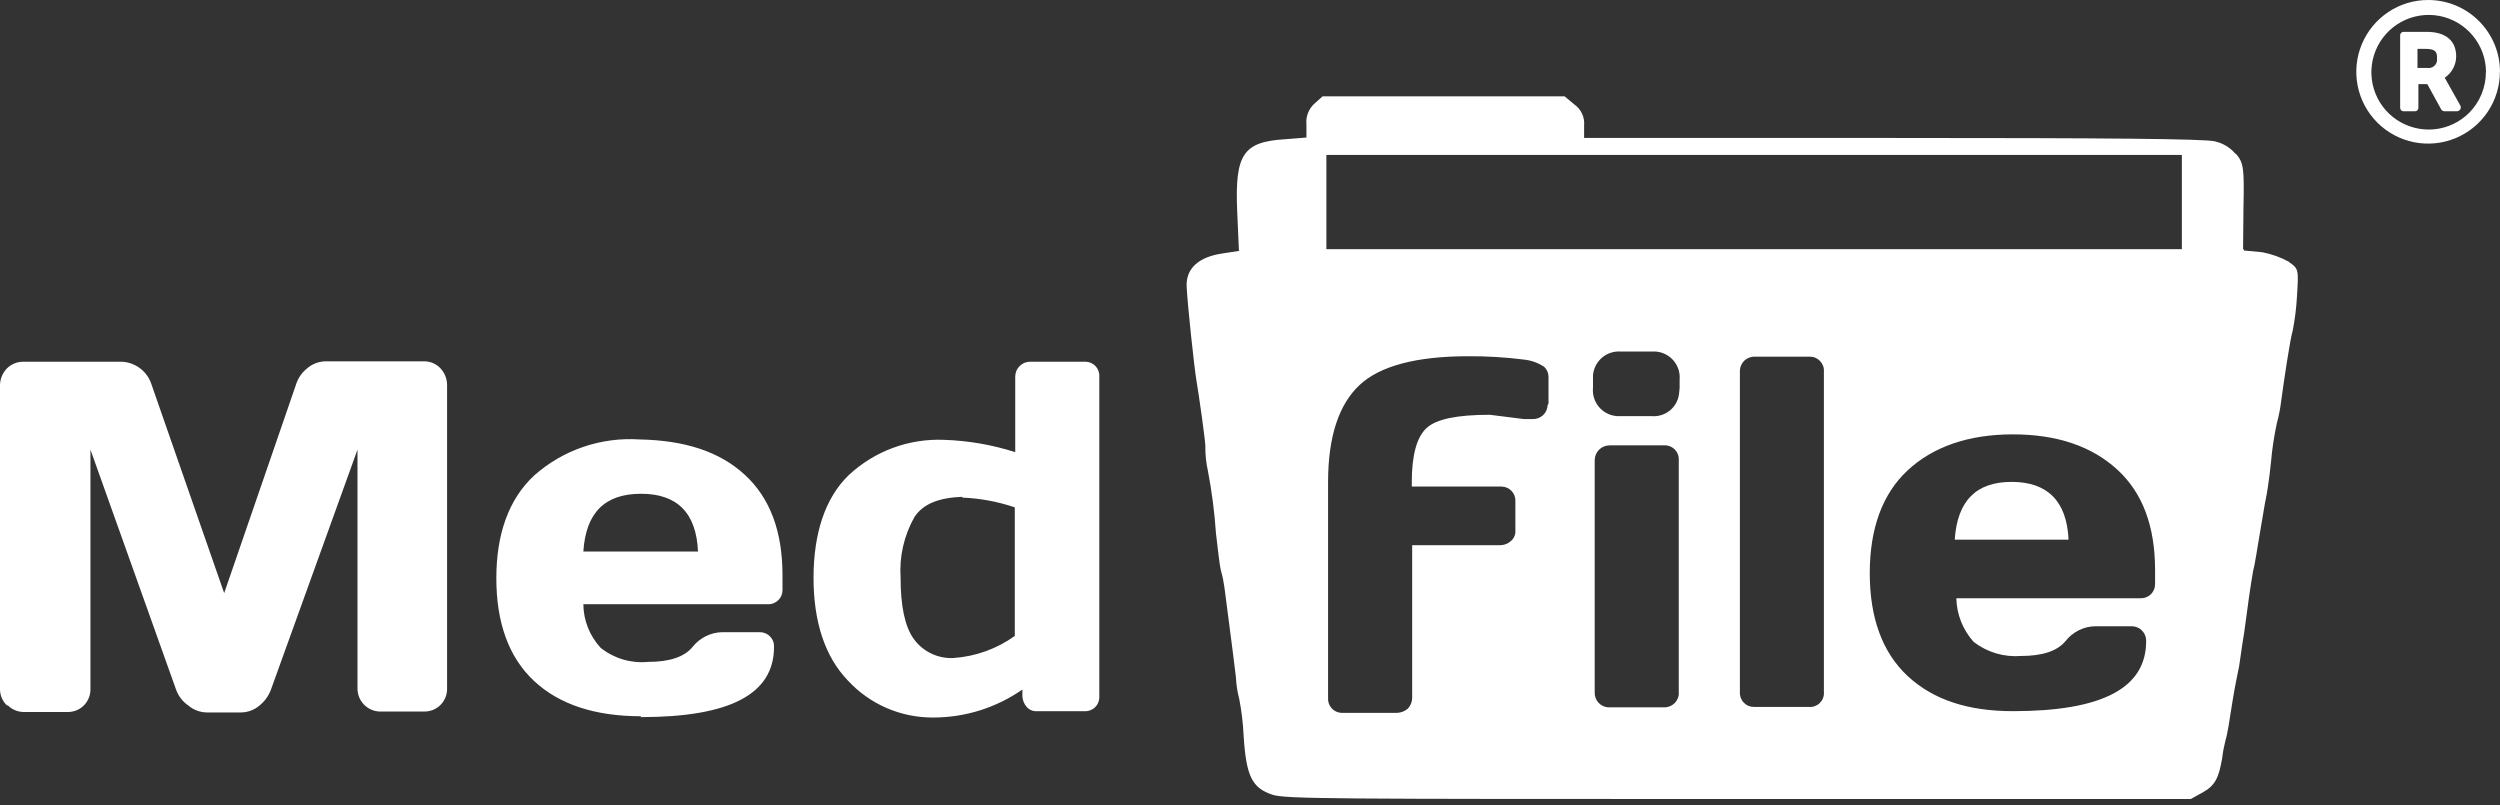
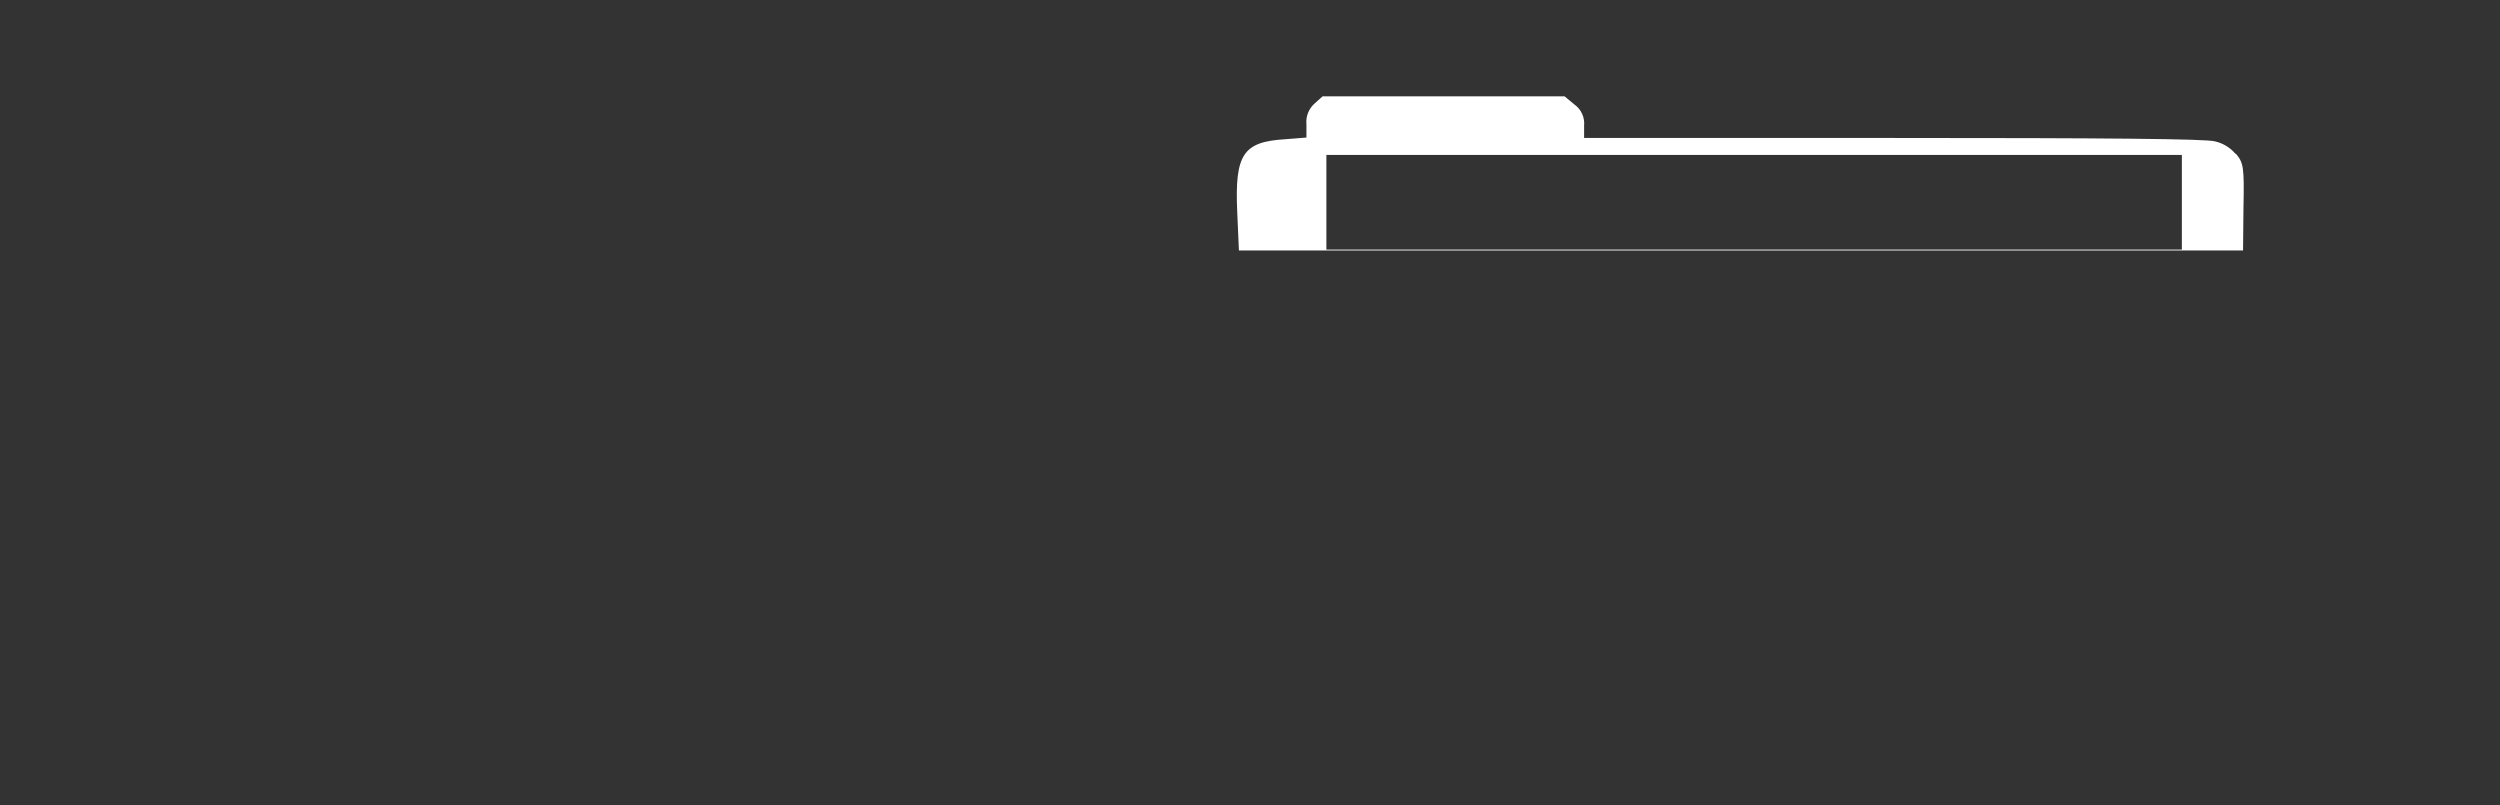
<svg xmlns="http://www.w3.org/2000/svg" width="118" height="38" viewBox="0 0 118 38" fill="none">
  <rect x="0" y="0" width="118" height="38" fill="#333333" stroke="none" />
-   <path d="M0.361 33.286C0.463 33.389 0.585 33.471 0.719 33.526C0.853 33.581 0.997 33.608 1.142 33.607H3.187C3.33 33.609 3.472 33.583 3.604 33.53C3.737 33.476 3.857 33.397 3.958 33.296C4.059 33.195 4.138 33.075 4.192 32.942C4.245 32.809 4.271 32.668 4.269 32.525V21.222L8.316 32.565C8.428 32.866 8.631 33.125 8.897 33.306C9.138 33.509 9.442 33.623 9.757 33.627H11.381C11.697 33.623 12 33.509 12.241 33.306C12.485 33.112 12.672 32.856 12.783 32.565L16.874 21.222V32.502C16.874 32.782 16.982 33.051 17.176 33.253C17.371 33.455 17.636 33.574 17.916 33.584H20.02C20.163 33.587 20.305 33.56 20.437 33.507C20.57 33.454 20.69 33.374 20.791 33.273C20.892 33.172 20.972 33.052 21.025 32.919C21.079 32.787 21.105 32.645 21.102 32.502V18.156C21.097 17.864 20.982 17.586 20.781 17.375C20.586 17.174 20.32 17.059 20.04 17.054H15.371C15.056 17.058 14.752 17.171 14.511 17.375C14.255 17.573 14.066 17.846 13.97 18.156L10.581 27.995L7.154 18.156C7.06 17.853 6.874 17.587 6.623 17.394C6.373 17.2 6.068 17.088 5.751 17.074H1.102C0.957 17.072 0.813 17.1 0.679 17.155C0.545 17.21 0.423 17.292 0.321 17.395C0.12 17.606 0.005 17.885 5.83343e-05 18.176V32.525C-0.001 32.672 0.028 32.817 0.087 32.952C0.145 33.087 0.232 33.207 0.34 33.306M30.24 33.848C34.449 33.848 36.533 32.766 36.533 30.541C36.538 30.451 36.525 30.36 36.494 30.276C36.464 30.191 36.416 30.113 36.354 30.047C36.292 29.981 36.217 29.929 36.134 29.893C36.051 29.858 35.962 29.839 35.871 29.839H34.088C33.817 29.845 33.55 29.91 33.307 30.032C33.065 30.153 32.852 30.327 32.685 30.541C32.298 31.009 31.596 31.242 30.581 31.242C29.782 31.317 28.984 31.081 28.355 30.581C27.833 30.02 27.54 29.284 27.534 28.517H36.232C36.322 28.523 36.413 28.51 36.498 28.479C36.583 28.448 36.66 28.4 36.726 28.338C36.792 28.276 36.844 28.202 36.88 28.119C36.916 28.036 36.934 27.946 36.934 27.856V27.154C36.934 25.09 36.352 23.507 35.15 22.405C33.948 21.303 32.304 20.782 30.18 20.742C29.28 20.683 28.378 20.803 27.525 21.095C26.671 21.387 25.885 21.846 25.21 22.445C24.008 23.567 23.427 25.21 23.427 27.294C23.427 29.378 24.008 31.022 25.21 32.144C26.413 33.266 28.116 33.807 30.261 33.807M30.261 23.306C31.964 23.306 32.866 24.208 32.946 26.031H27.534C27.654 24.208 28.536 23.306 30.259 23.306M48.257 32.525V32.865C48.266 33.05 48.337 33.227 48.459 33.366C48.521 33.437 48.599 33.492 48.686 33.527C48.773 33.562 48.867 33.576 48.96 33.568H51.186C51.276 33.574 51.366 33.561 51.451 33.53C51.536 33.499 51.614 33.452 51.68 33.39C51.745 33.328 51.798 33.253 51.833 33.17C51.869 33.087 51.888 32.998 51.887 32.907V17.775C51.893 17.685 51.88 17.595 51.849 17.51C51.818 17.425 51.77 17.347 51.709 17.281C51.647 17.215 51.572 17.163 51.489 17.127C51.406 17.092 51.316 17.073 51.226 17.073H48.621C48.435 17.073 48.257 17.147 48.125 17.279C47.993 17.411 47.919 17.589 47.919 17.775V21.342C46.836 20.995 45.71 20.799 44.573 20.761C43.748 20.725 42.925 20.853 42.15 21.139C41.376 21.424 40.666 21.861 40.062 22.424C38.94 23.506 38.399 25.19 38.399 27.274C38.399 29.358 38.94 31.001 40.022 32.123C40.535 32.678 41.159 33.12 41.852 33.42C42.546 33.72 43.295 33.872 44.05 33.867C45.556 33.867 47.025 33.405 48.259 32.544M45.413 23.486C46.259 23.52 47.096 23.675 47.898 23.947V30.017C47.045 30.628 46.039 30.989 44.992 31.059C44.631 31.075 44.272 31.001 43.947 30.843C43.622 30.686 43.34 30.45 43.129 30.157C42.708 29.576 42.508 28.594 42.508 27.274C42.441 26.269 42.671 25.267 43.169 24.391C43.59 23.77 44.332 23.489 45.433 23.449" fill="white" />
-   <path d="M97.615 25.471H92.264C92.384 23.647 93.266 22.745 94.949 22.745C96.633 22.745 97.555 23.647 97.635 25.471" fill="white" />
  <path d="M105.551 7.274C105.892 7.694 105.932 7.895 105.892 9.799L105.872 11.822H58.477L58.397 9.999C58.276 7.273 58.678 6.692 60.661 6.572L61.664 6.492V5.871C61.645 5.689 61.67 5.505 61.737 5.334C61.803 5.164 61.908 5.011 62.044 4.889L62.425 4.548H73.848L74.309 4.929C74.467 5.041 74.593 5.192 74.674 5.368C74.755 5.544 74.788 5.738 74.77 5.931V6.512H89.378C99.439 6.512 104.149 6.552 104.548 6.673C104.923 6.758 105.26 6.962 105.51 7.254M102.984 11.823V7.314H62.605V11.782H102.985L102.984 11.823Z" fill="white" />
-   <path d="M108.036 12.365C108.497 12.686 108.497 12.706 108.417 13.989C108.388 14.534 108.32 15.076 108.215 15.612C108.094 15.993 107.794 18.016 107.673 18.918C107.632 19.27 107.564 19.618 107.471 19.96C107.337 20.575 107.243 21.197 107.19 21.824C107.11 22.605 106.988 23.387 106.95 23.527C106.912 23.667 106.79 24.469 106.669 25.15C106.549 25.832 106.429 26.673 106.349 26.934C106.228 27.635 106.108 28.457 105.928 29.84C105.807 30.541 105.725 31.243 105.687 31.443C105.65 31.643 105.485 32.385 105.367 33.147C105.248 33.908 105.127 34.71 105.046 34.93C104.974 35.213 104.92 35.5 104.886 35.79C104.725 36.732 104.545 37.073 103.984 37.393L103.407 37.713H82.104C63.046 37.713 60.642 37.713 60.06 37.511C59.099 37.19 58.818 36.651 58.698 34.706C58.671 34.134 58.603 33.565 58.495 33.002C58.405 32.662 58.351 32.312 58.335 31.96C58.215 30.918 57.834 28.073 57.794 27.732C57.759 27.468 57.706 27.207 57.633 26.951C57.553 26.63 57.473 25.828 57.393 25.167C57.326 24.178 57.199 23.194 57.012 22.221C56.934 21.866 56.894 21.503 56.892 21.139C56.932 21.019 56.571 18.534 56.471 17.952C56.371 17.37 56.05 14.385 56.01 13.524C55.97 12.662 56.591 12.121 57.714 11.961L58.495 11.84V11.764H105.91V11.824L106.77 11.904C107.219 11.988 107.652 12.143 108.052 12.365M101.72 27.575V26.914C101.72 24.85 101.138 23.267 99.936 22.165C98.734 21.063 97.09 20.502 95.006 20.502C92.922 20.502 91.239 21.083 90.036 22.205C88.834 23.328 88.253 24.971 88.253 27.055C88.253 29.139 88.834 30.782 90.036 31.904C91.239 33.026 92.882 33.567 95.006 33.567C99.215 33.567 101.299 32.485 101.299 30.261C101.302 30.171 101.287 30.082 101.255 29.998C101.223 29.915 101.175 29.838 101.114 29.773C101.052 29.708 100.979 29.655 100.897 29.619C100.815 29.582 100.727 29.562 100.638 29.559H98.894C98.623 29.564 98.356 29.63 98.114 29.751C97.871 29.873 97.658 30.047 97.491 30.261C97.104 30.729 96.403 30.962 95.387 30.962C94.589 31.025 93.796 30.789 93.161 30.301C92.648 29.735 92.356 29.002 92.34 28.237H101.017C101.107 28.242 101.198 28.229 101.283 28.199C101.367 28.168 101.445 28.12 101.511 28.058C101.577 27.996 101.629 27.921 101.665 27.838C101.701 27.756 101.719 27.666 101.719 27.576V27.536M86.088 32.666V17.535C86.094 17.445 86.081 17.355 86.05 17.27C86.019 17.185 85.971 17.107 85.909 17.042C85.847 16.976 85.773 16.924 85.69 16.888C85.607 16.852 85.517 16.834 85.427 16.834H82.824C82.735 16.831 82.645 16.846 82.562 16.878C82.478 16.91 82.401 16.958 82.336 17.019C82.271 17.08 82.219 17.154 82.182 17.236C82.145 17.317 82.125 17.405 82.123 17.495V32.666C82.117 32.756 82.13 32.846 82.161 32.931C82.192 33.016 82.239 33.094 82.301 33.159C82.363 33.225 82.438 33.278 82.521 33.313C82.604 33.349 82.693 33.367 82.784 33.367H85.389C85.479 33.374 85.57 33.362 85.656 33.331C85.741 33.301 85.819 33.254 85.885 33.191C85.951 33.129 86.004 33.054 86.039 32.97C86.074 32.887 86.092 32.797 86.09 32.706M79.278 18.317V17.916C79.292 17.756 79.274 17.594 79.225 17.44C79.176 17.287 79.097 17.144 78.992 17.021C78.888 16.898 78.76 16.797 78.617 16.724C78.473 16.65 78.317 16.606 78.156 16.593H76.512C76.352 16.58 76.19 16.598 76.036 16.647C75.883 16.696 75.74 16.775 75.617 16.88C75.494 16.984 75.393 17.111 75.32 17.255C75.246 17.399 75.202 17.555 75.189 17.716V18.297C75.173 18.459 75.189 18.623 75.237 18.779C75.285 18.935 75.363 19.08 75.468 19.205C75.573 19.33 75.701 19.433 75.846 19.508C75.991 19.582 76.149 19.627 76.312 19.64H77.935C78.096 19.656 78.259 19.64 78.414 19.592C78.569 19.544 78.712 19.465 78.836 19.36C78.959 19.256 79.061 19.127 79.133 18.982C79.206 18.837 79.248 18.679 79.258 18.517L79.278 18.317ZM79.238 32.705V21.724C79.244 21.63 79.231 21.536 79.198 21.448C79.164 21.36 79.113 21.28 79.047 21.214C78.98 21.147 78.901 21.096 78.813 21.062C78.725 21.029 78.631 21.015 78.537 21.021H75.972C75.786 21.021 75.608 21.095 75.476 21.226C75.344 21.358 75.27 21.536 75.27 21.722V32.684C75.264 32.859 75.326 33.029 75.442 33.16C75.558 33.291 75.72 33.372 75.894 33.387H78.54C78.633 33.39 78.725 33.373 78.811 33.339C78.898 33.305 78.976 33.253 79.042 33.188C79.108 33.122 79.159 33.043 79.194 32.957C79.228 32.871 79.244 32.778 79.241 32.685M73.089 19.058V17.776C73.088 17.689 73.07 17.604 73.035 17.525C73 17.445 72.95 17.374 72.886 17.315C72.604 17.127 72.281 17.01 71.944 16.974C71.066 16.862 70.183 16.809 69.298 16.814C66.853 16.814 65.13 17.274 64.168 18.176C63.206 19.078 62.685 20.581 62.685 22.765V32.946C62.679 33.033 62.691 33.12 62.719 33.202C62.748 33.284 62.792 33.36 62.85 33.426C62.907 33.491 62.977 33.544 63.056 33.582C63.134 33.62 63.219 33.642 63.306 33.647H65.951C66.136 33.638 66.312 33.567 66.452 33.445C66.58 33.309 66.652 33.131 66.654 32.944V25.732H70.822C71.009 25.73 71.188 25.657 71.323 25.529C71.394 25.467 71.449 25.39 71.484 25.303C71.519 25.216 71.533 25.122 71.526 25.028V23.668C71.531 23.578 71.518 23.487 71.488 23.402C71.457 23.317 71.409 23.239 71.347 23.174C71.285 23.108 71.21 23.056 71.127 23.02C71.044 22.984 70.955 22.966 70.865 22.966H66.636V22.764C66.636 21.482 66.87 20.627 67.338 20.199C67.799 19.778 68.781 19.578 70.322 19.578L71.925 19.78H72.346C72.436 19.782 72.525 19.767 72.609 19.736C72.692 19.704 72.769 19.656 72.834 19.595C72.899 19.533 72.952 19.46 72.988 19.378C73.025 19.296 73.045 19.208 73.048 19.119C73.071 19.098 73.085 19.07 73.088 19.039" fill="white" />
-   <path d="M117.995 3.389C117.995 4.06 117.797 4.715 117.424 5.272C117.051 5.83 116.522 6.264 115.902 6.521C115.283 6.777 114.601 6.844 113.944 6.713C113.286 6.582 112.682 6.258 112.208 5.784C111.735 5.31 111.412 4.705 111.282 4.048C111.152 3.39 111.219 2.708 111.477 2.089C111.734 1.47 112.169 0.941 112.727 0.569C113.285 0.197 113.94 -0.001 114.611 3.05907e-06C115.51 3.05907e-06 116.372 0.357 117.007 0.993C117.643 1.628 118 2.49 118 3.389M117.339 3.389C117.334 2.764 117.113 2.16 116.713 1.68C116.314 1.199 115.76 0.872 115.146 0.753C114.533 0.635 113.897 0.733 113.347 1.03C112.797 1.327 112.368 1.806 112.131 2.384C111.894 2.962 111.864 3.605 112.047 4.202C112.23 4.8 112.615 5.316 113.135 5.662C113.656 6.008 114.28 6.163 114.902 6.102C115.524 6.04 116.105 5.764 116.547 5.322C116.799 5.068 116.998 4.766 117.133 4.434C117.268 4.102 117.336 3.747 117.334 3.389M115.971 5.253H115.39C115.359 5.253 115.328 5.245 115.3 5.231C115.273 5.218 115.248 5.197 115.23 5.173L114.568 3.97H114.148V5.093C114.148 5.135 114.131 5.176 114.101 5.206C114.071 5.236 114.03 5.253 113.987 5.253H113.447C113.405 5.253 113.364 5.236 113.334 5.206C113.304 5.176 113.287 5.135 113.287 5.093V1.663C113.287 1.621 113.304 1.58 113.334 1.55C113.364 1.52 113.405 1.503 113.447 1.503H114.53C115.491 1.503 115.932 1.964 115.932 2.666C115.93 2.865 115.88 3.06 115.785 3.234C115.691 3.409 115.556 3.558 115.391 3.668L116.133 4.991C116.153 5.034 116.157 5.083 116.141 5.128C116.126 5.173 116.094 5.21 116.052 5.231L115.971 5.253ZM115.029 2.727C115.029 2.447 114.949 2.307 114.488 2.307H114.105V3.207H114.566C114.669 3.224 114.776 3.2 114.862 3.14C114.948 3.08 115.007 2.989 115.027 2.886V2.725" fill="white" />
</svg>